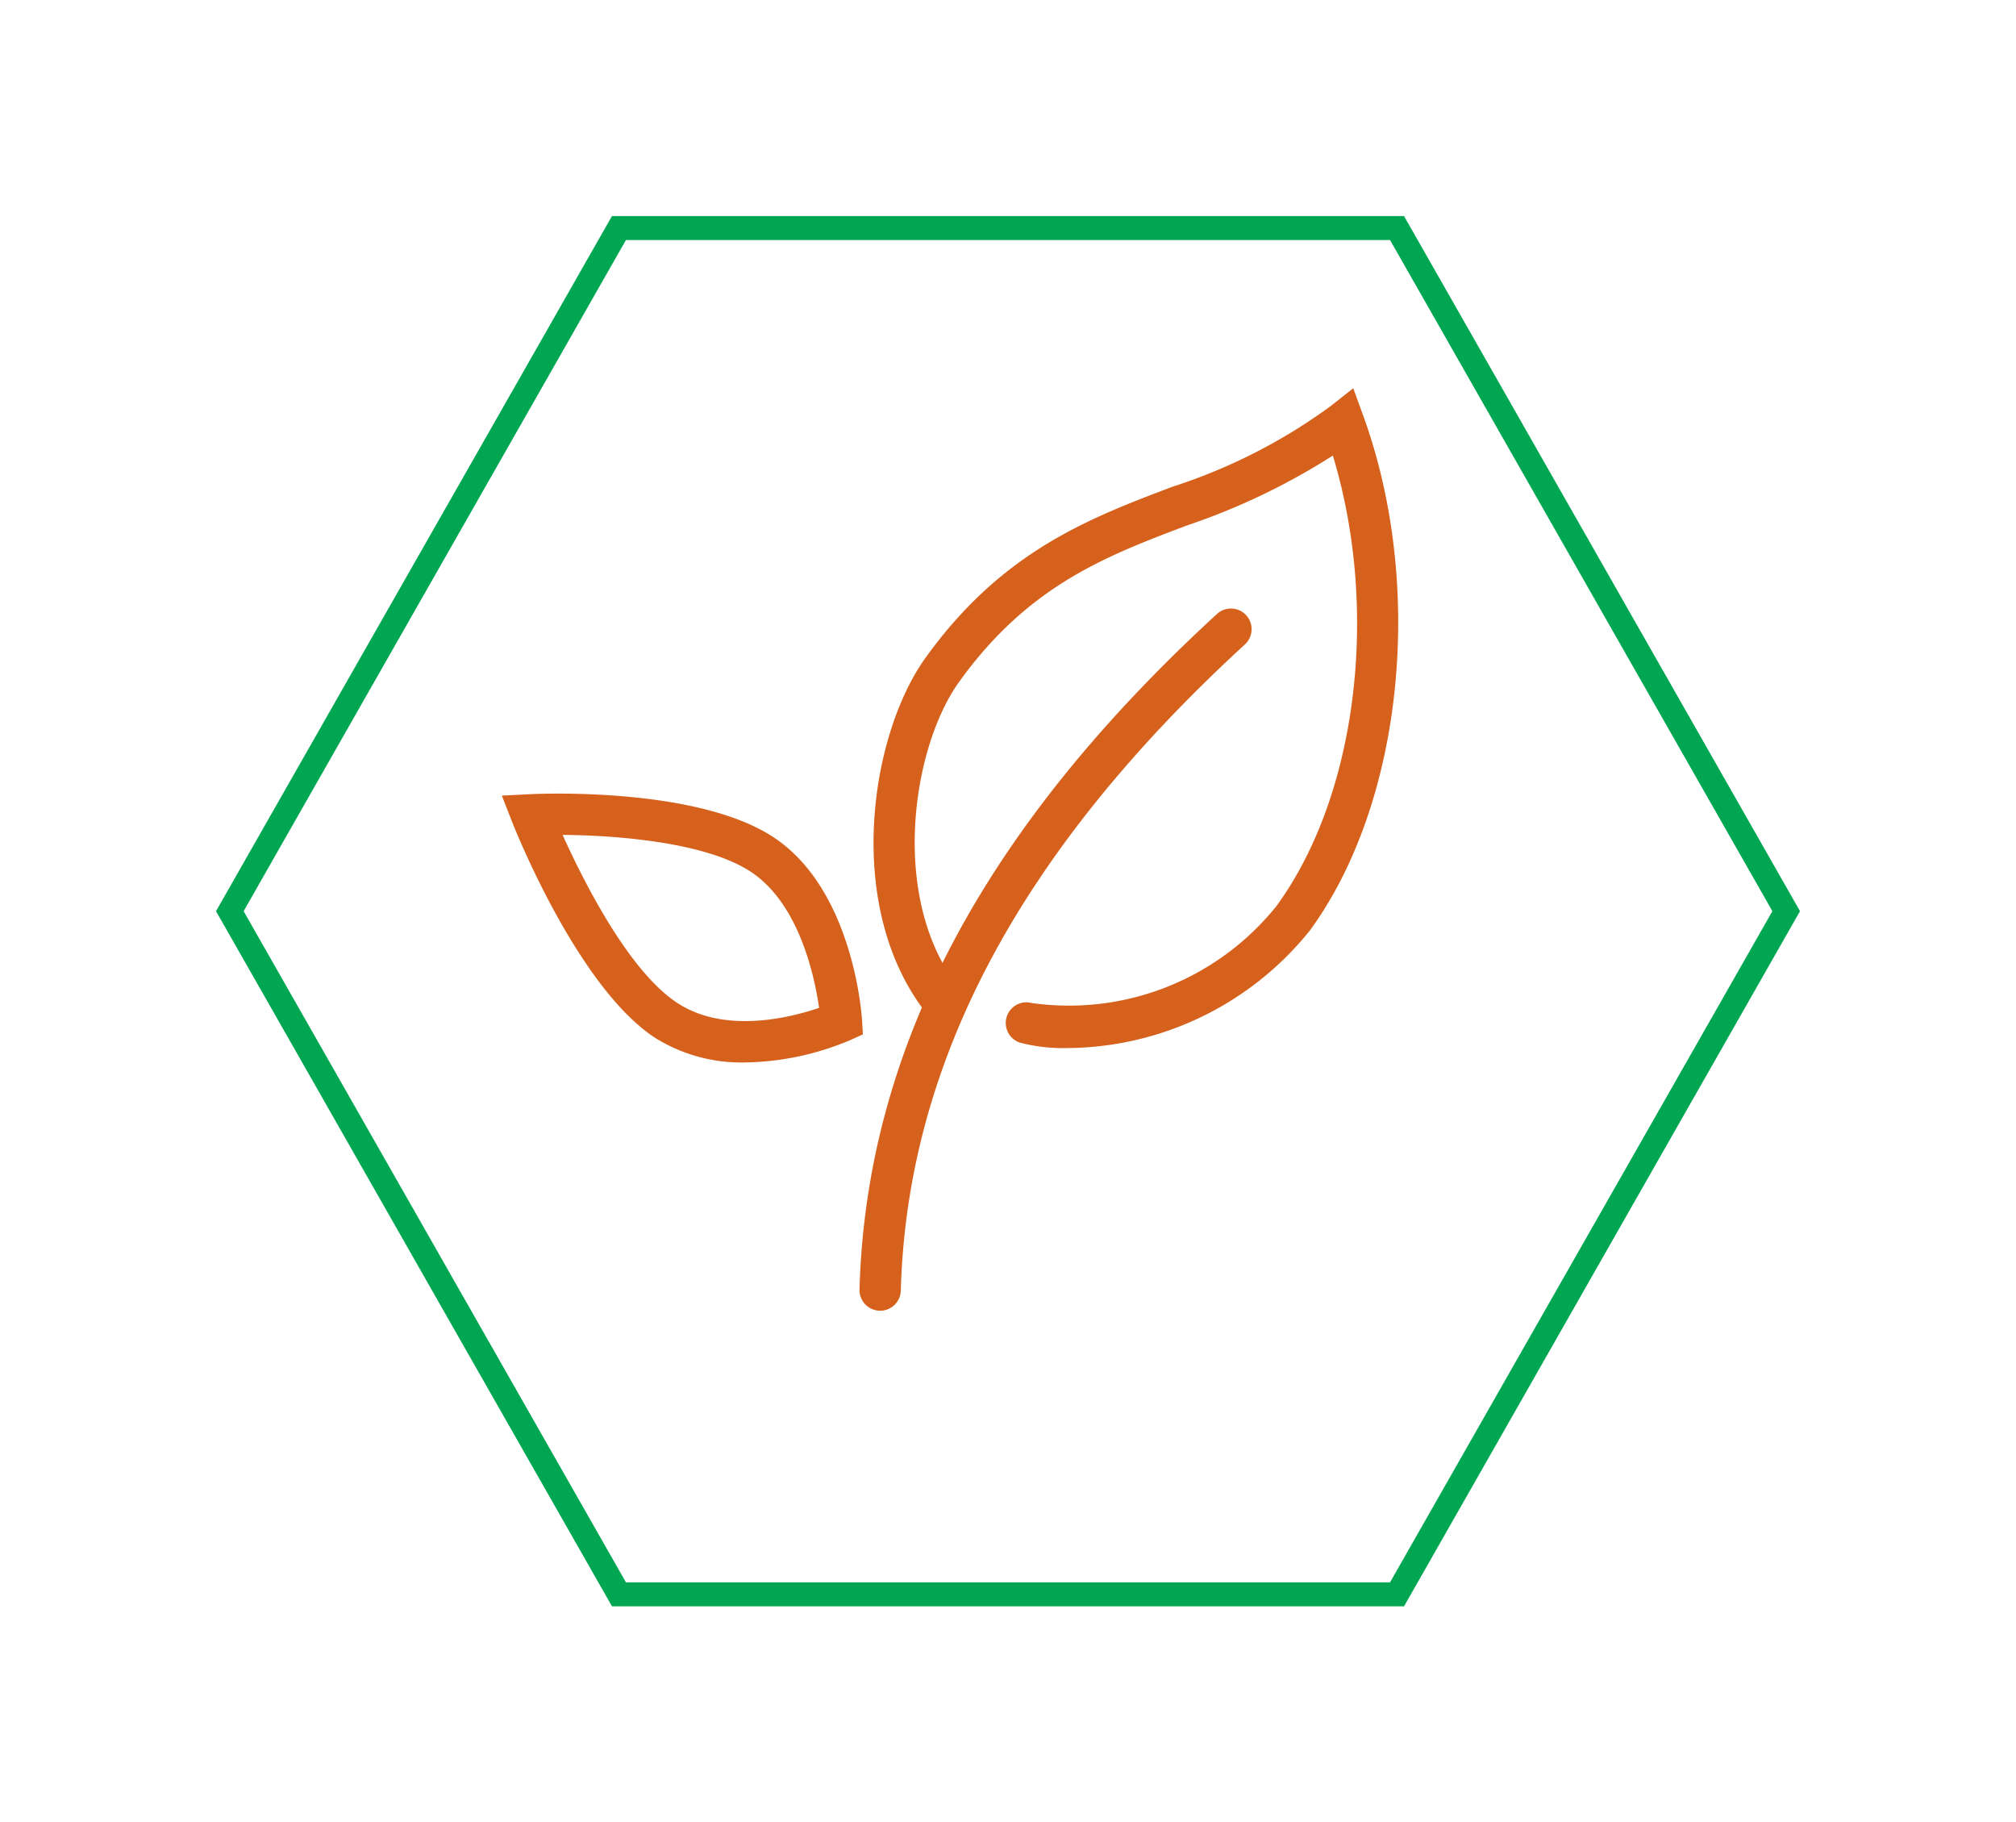
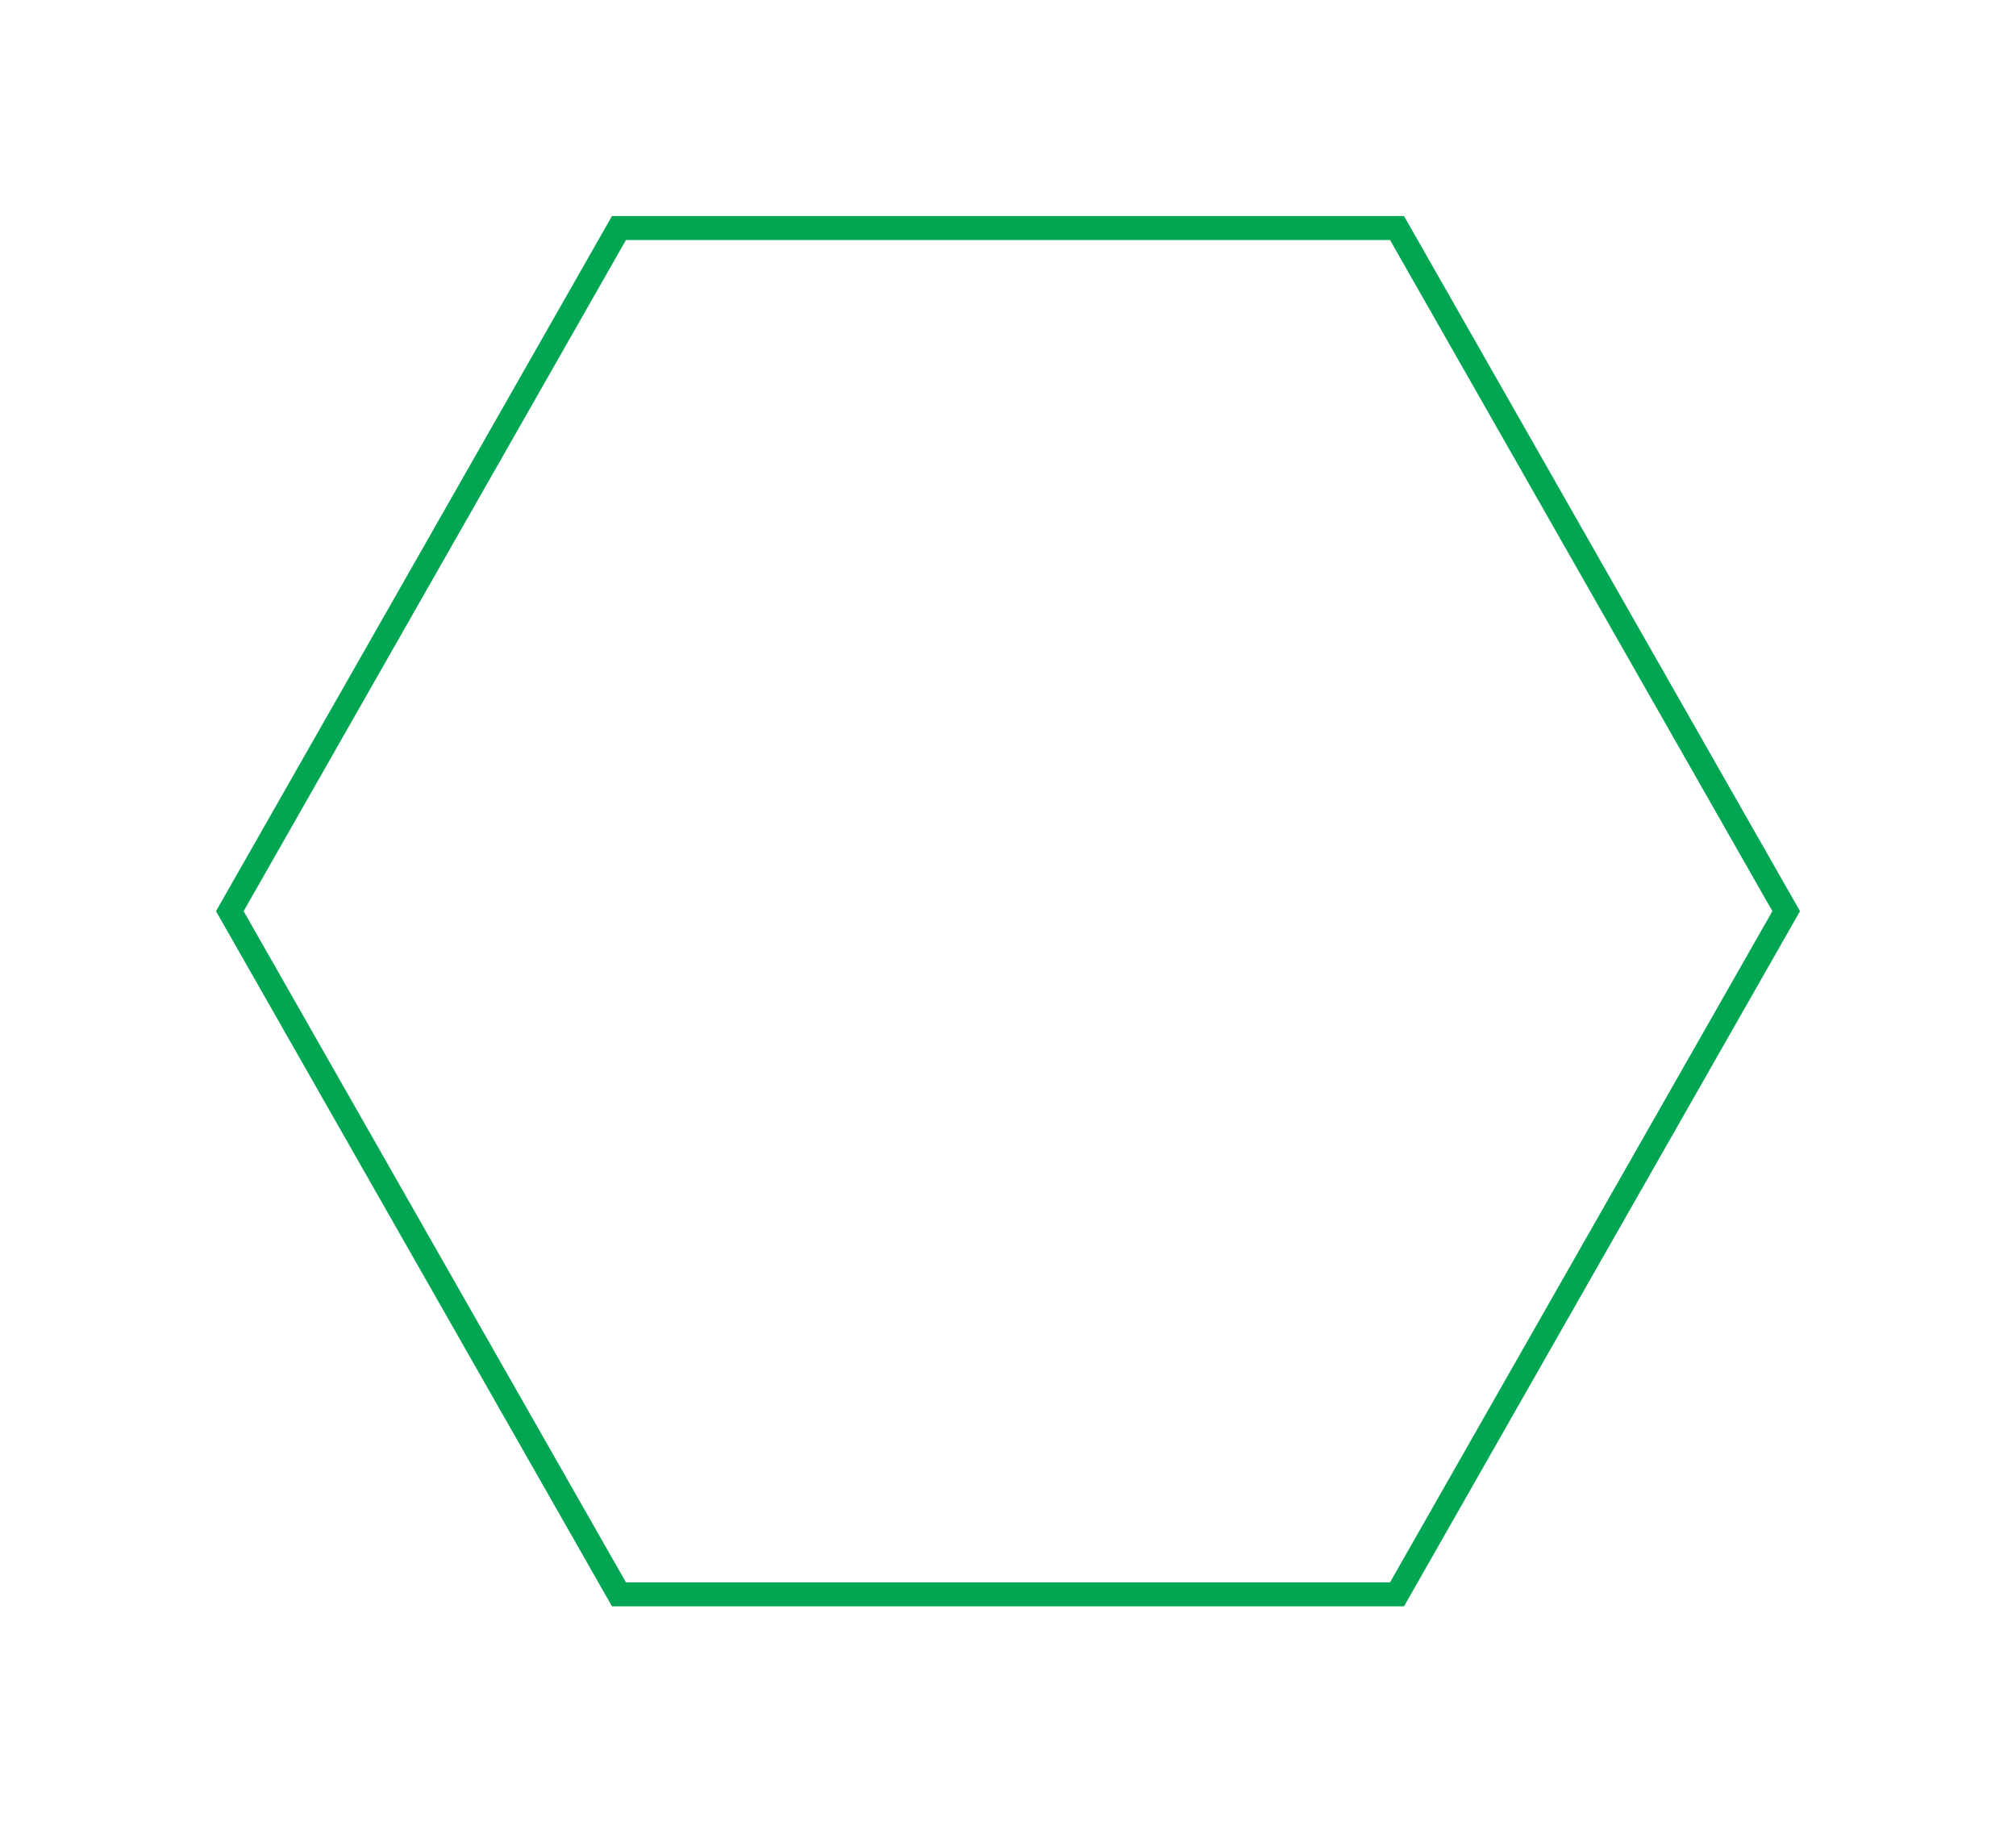
<svg xmlns="http://www.w3.org/2000/svg" width="84.001" height="75.919" viewBox="0 0 84.001 75.919">
  <defs>
    <filter id="a" x="0" y="0" width="84.001" height="75.919" filterUnits="userSpaceOnUse">
      <feOffset dy="3" input="SourceAlpha" />
      <feGaussianBlur stdDeviation="3" result="b" />
      <feFlood flood-opacity="0.161" />
      <feComposite operator="in" in2="b" />
      <feComposite in="SourceGraphic" />
    </filter>
    <clipPath id="c">
-       <rect width="37.347" height="38.429" fill="#d5611c" />
-     </clipPath>
+       </clipPath>
  </defs>
  <g transform="translate(9 6)">
    <g transform="matrix(1, 0, 0, 1, -9, -6)" filter="url(#a)">
      <g transform="translate(9 6)" fill="none">
        <path d="M49.5,0,66,28.959,49.5,57.919h-33L0,28.959,16.5,0Z" stroke="none" />
        <path d="M 17.081 1 L 1.151 28.959 L 17.081 56.919 L 48.919 56.919 L 64.85 28.959 L 48.919 1 L 17.081 1 M 16.5 -3.814697265625e-06 L 49.501 -3.814697265625e-06 L 66.001 28.959 L 49.501 57.919 L 16.5 57.919 L -7.62939453125e-06 28.959 L 16.5 -3.814697265625e-06 Z" stroke="none" fill="#00a651" />
      </g>
    </g>
    <g transform="translate(11.91 10.174)">
      <g transform="translate(0 0)" clip-path="url(#c)">
-         <path d="M10.142,30.816A6.8,6.8,0,0,1,6.4,29.8C3.169,27.7.547,21.093.436,20.813L0,19.7l1.194-.06c.28-.014,6.857-.323,10.087,1.768,3.359,2.175,3.715,7.425,3.728,7.648l.036.591-.54.244a11.66,11.66,0,0,1-4.364.925m-7.609-9.48c.867,1.921,2.762,5.7,4.8,7.014,1.992,1.29,4.715.592,5.887.191-.188-1.314-.833-4.366-2.875-5.688-1.876-1.214-5.571-1.5-7.812-1.517" transform="translate(0 -2.729)" fill="#d5611c" />
-         <path d="M26,27.488a7.128,7.128,0,0,1-1.884-.22.861.861,0,0,1,.468-1.657,11.084,11.084,0,0,0,10.2-4.045c3.368-4.613,4.3-12.331,2.346-18.761a27.777,27.777,0,0,1-6.073,2.909C27.653,7,24.434,8.225,21.549,12.245c-1.958,2.729-2.92,9.061.03,12.772a.861.861,0,0,1-1.348,1.072c-3.5-4.4-2.4-11.612-.081-14.848,3.188-4.443,6.8-5.813,10.3-7.139A23.142,23.142,0,0,0,37.045.738L37.98,0l.407,1.119c2.6,7.127,1.667,16.153-2.208,21.462A13.062,13.062,0,0,1,26,27.488" transform="translate(-2.504 0)" fill="#d5611c" />
        <path d="M18.173,39.91h-.024a.861.861,0,0,1-.837-.885c.281-10,5.158-19.209,14.913-28.157a.861.861,0,0,1,1.163,1.269C24,20.753,19.3,29.564,19.033,39.074a.861.861,0,0,1-.86.837" transform="translate(-2.409 -1.481)" fill="#d5611c" />
      </g>
    </g>
  </g>
</svg>